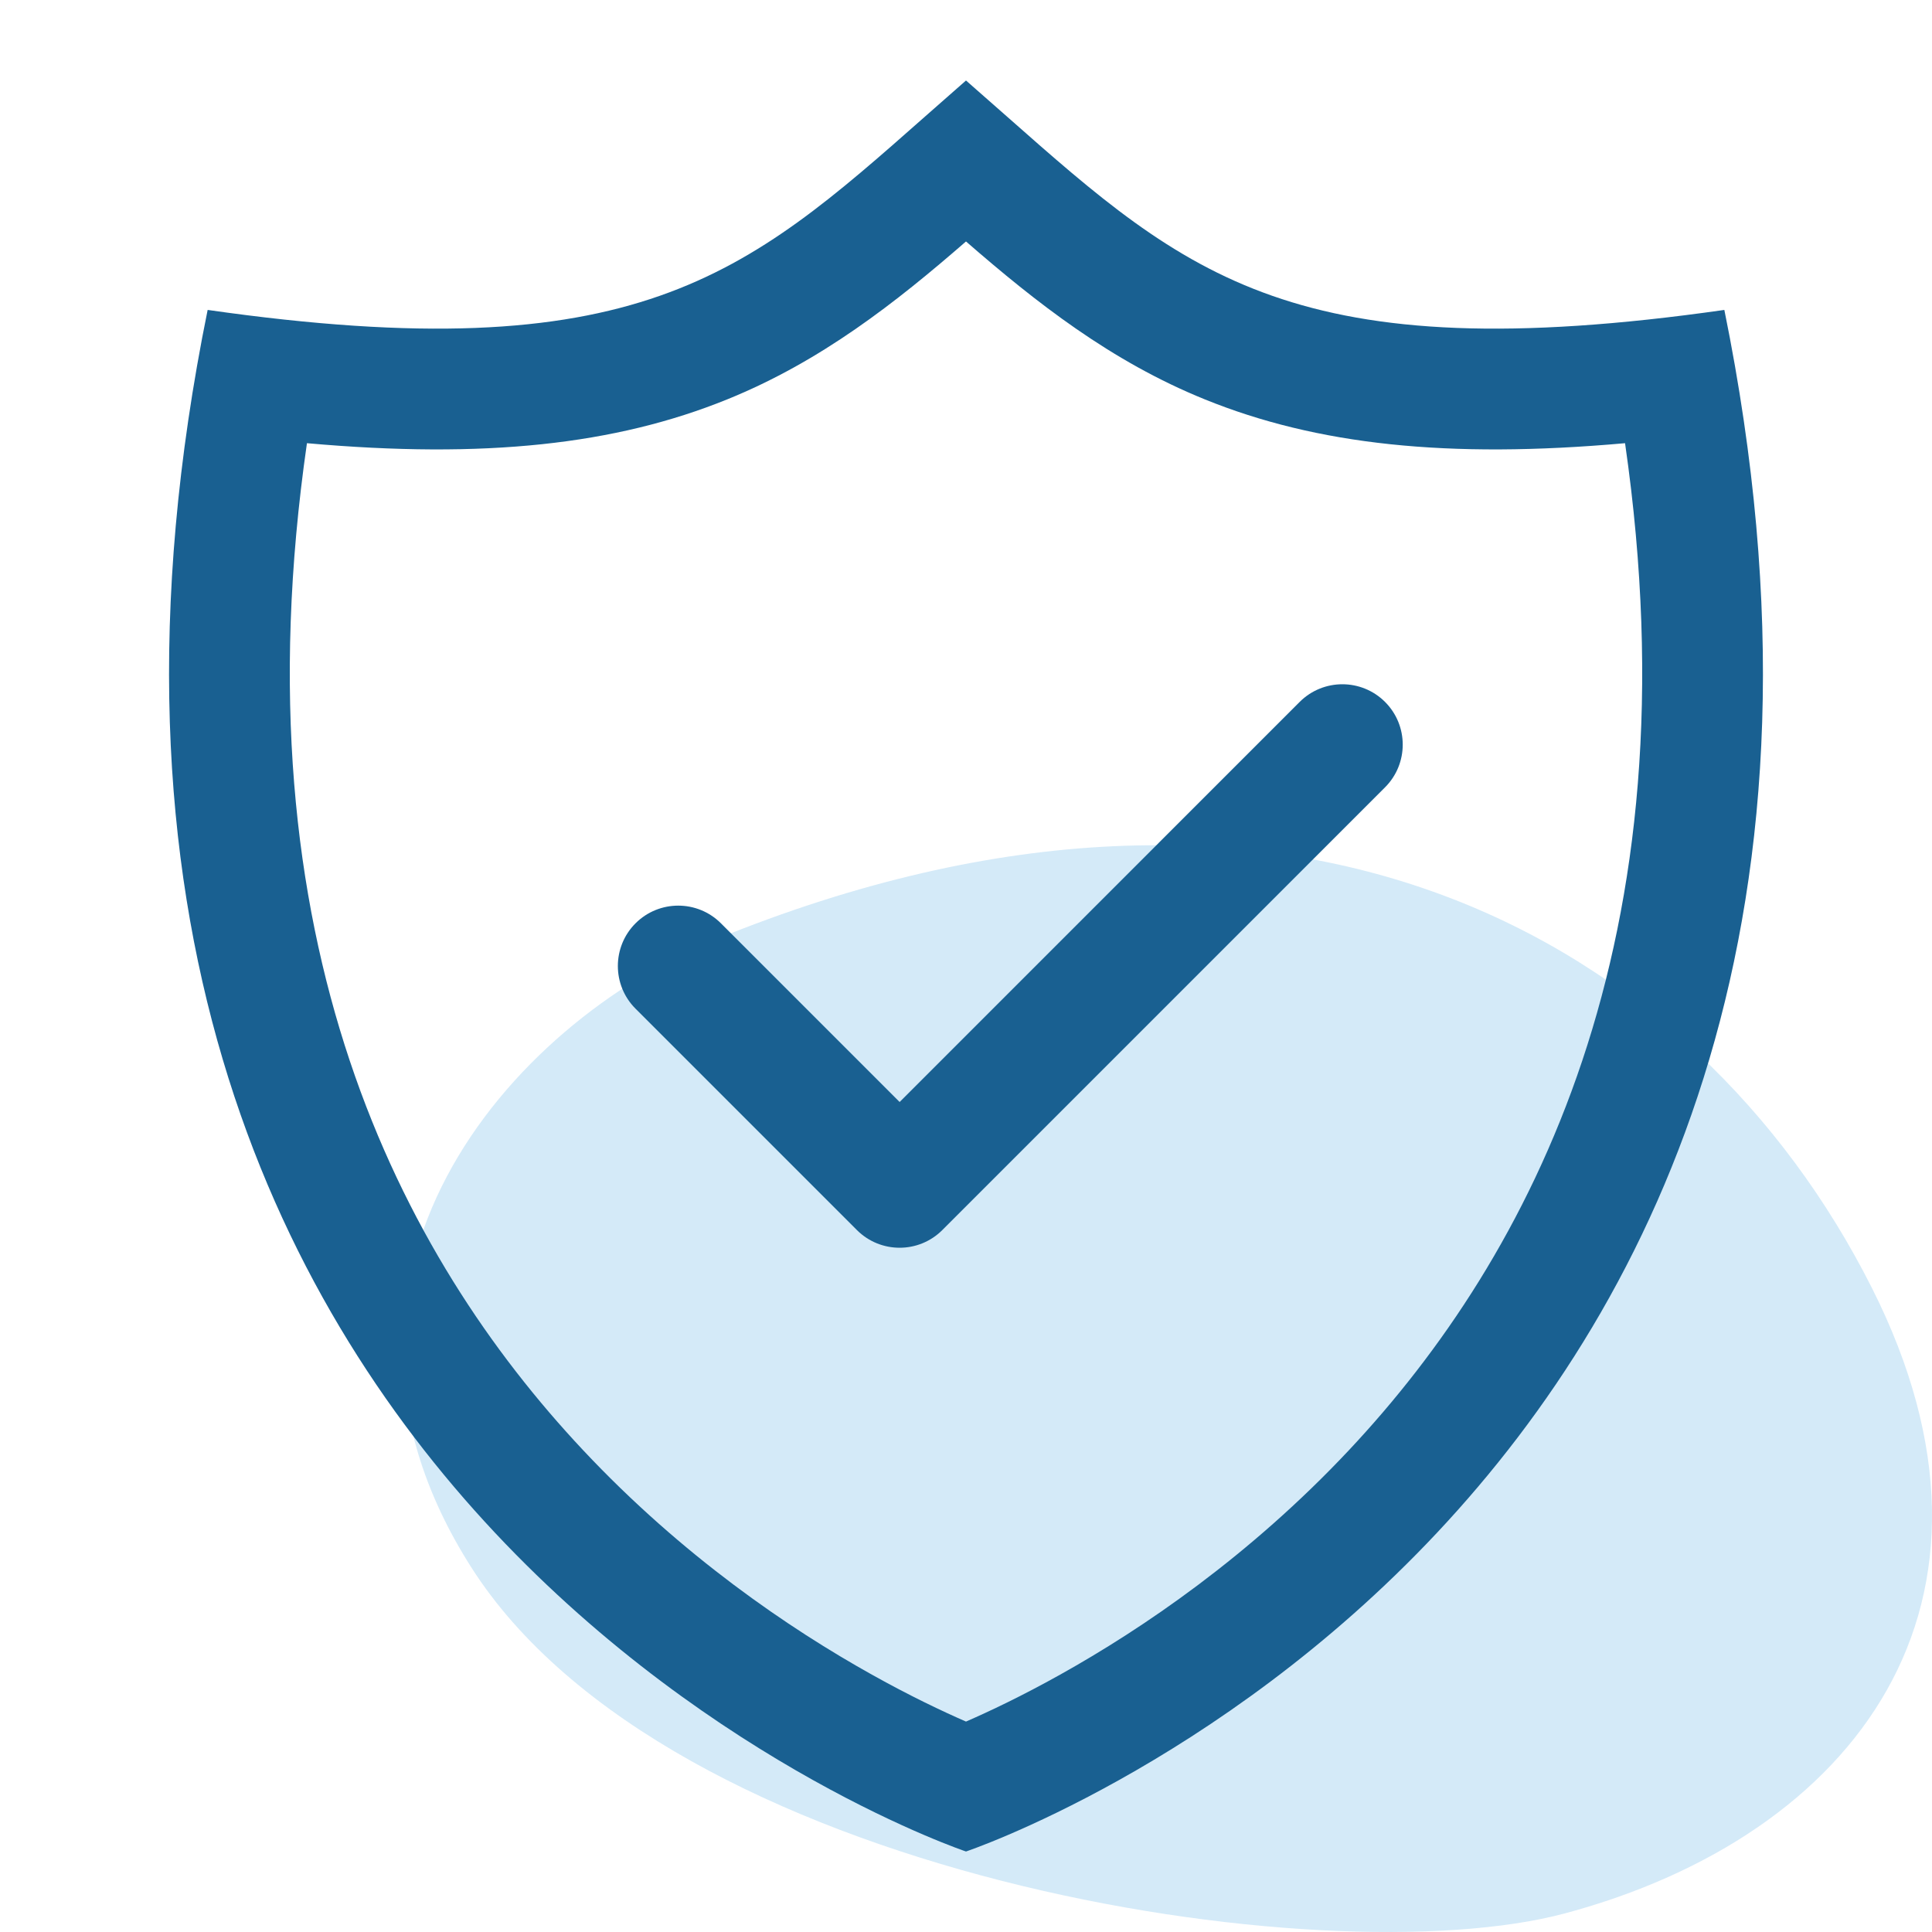
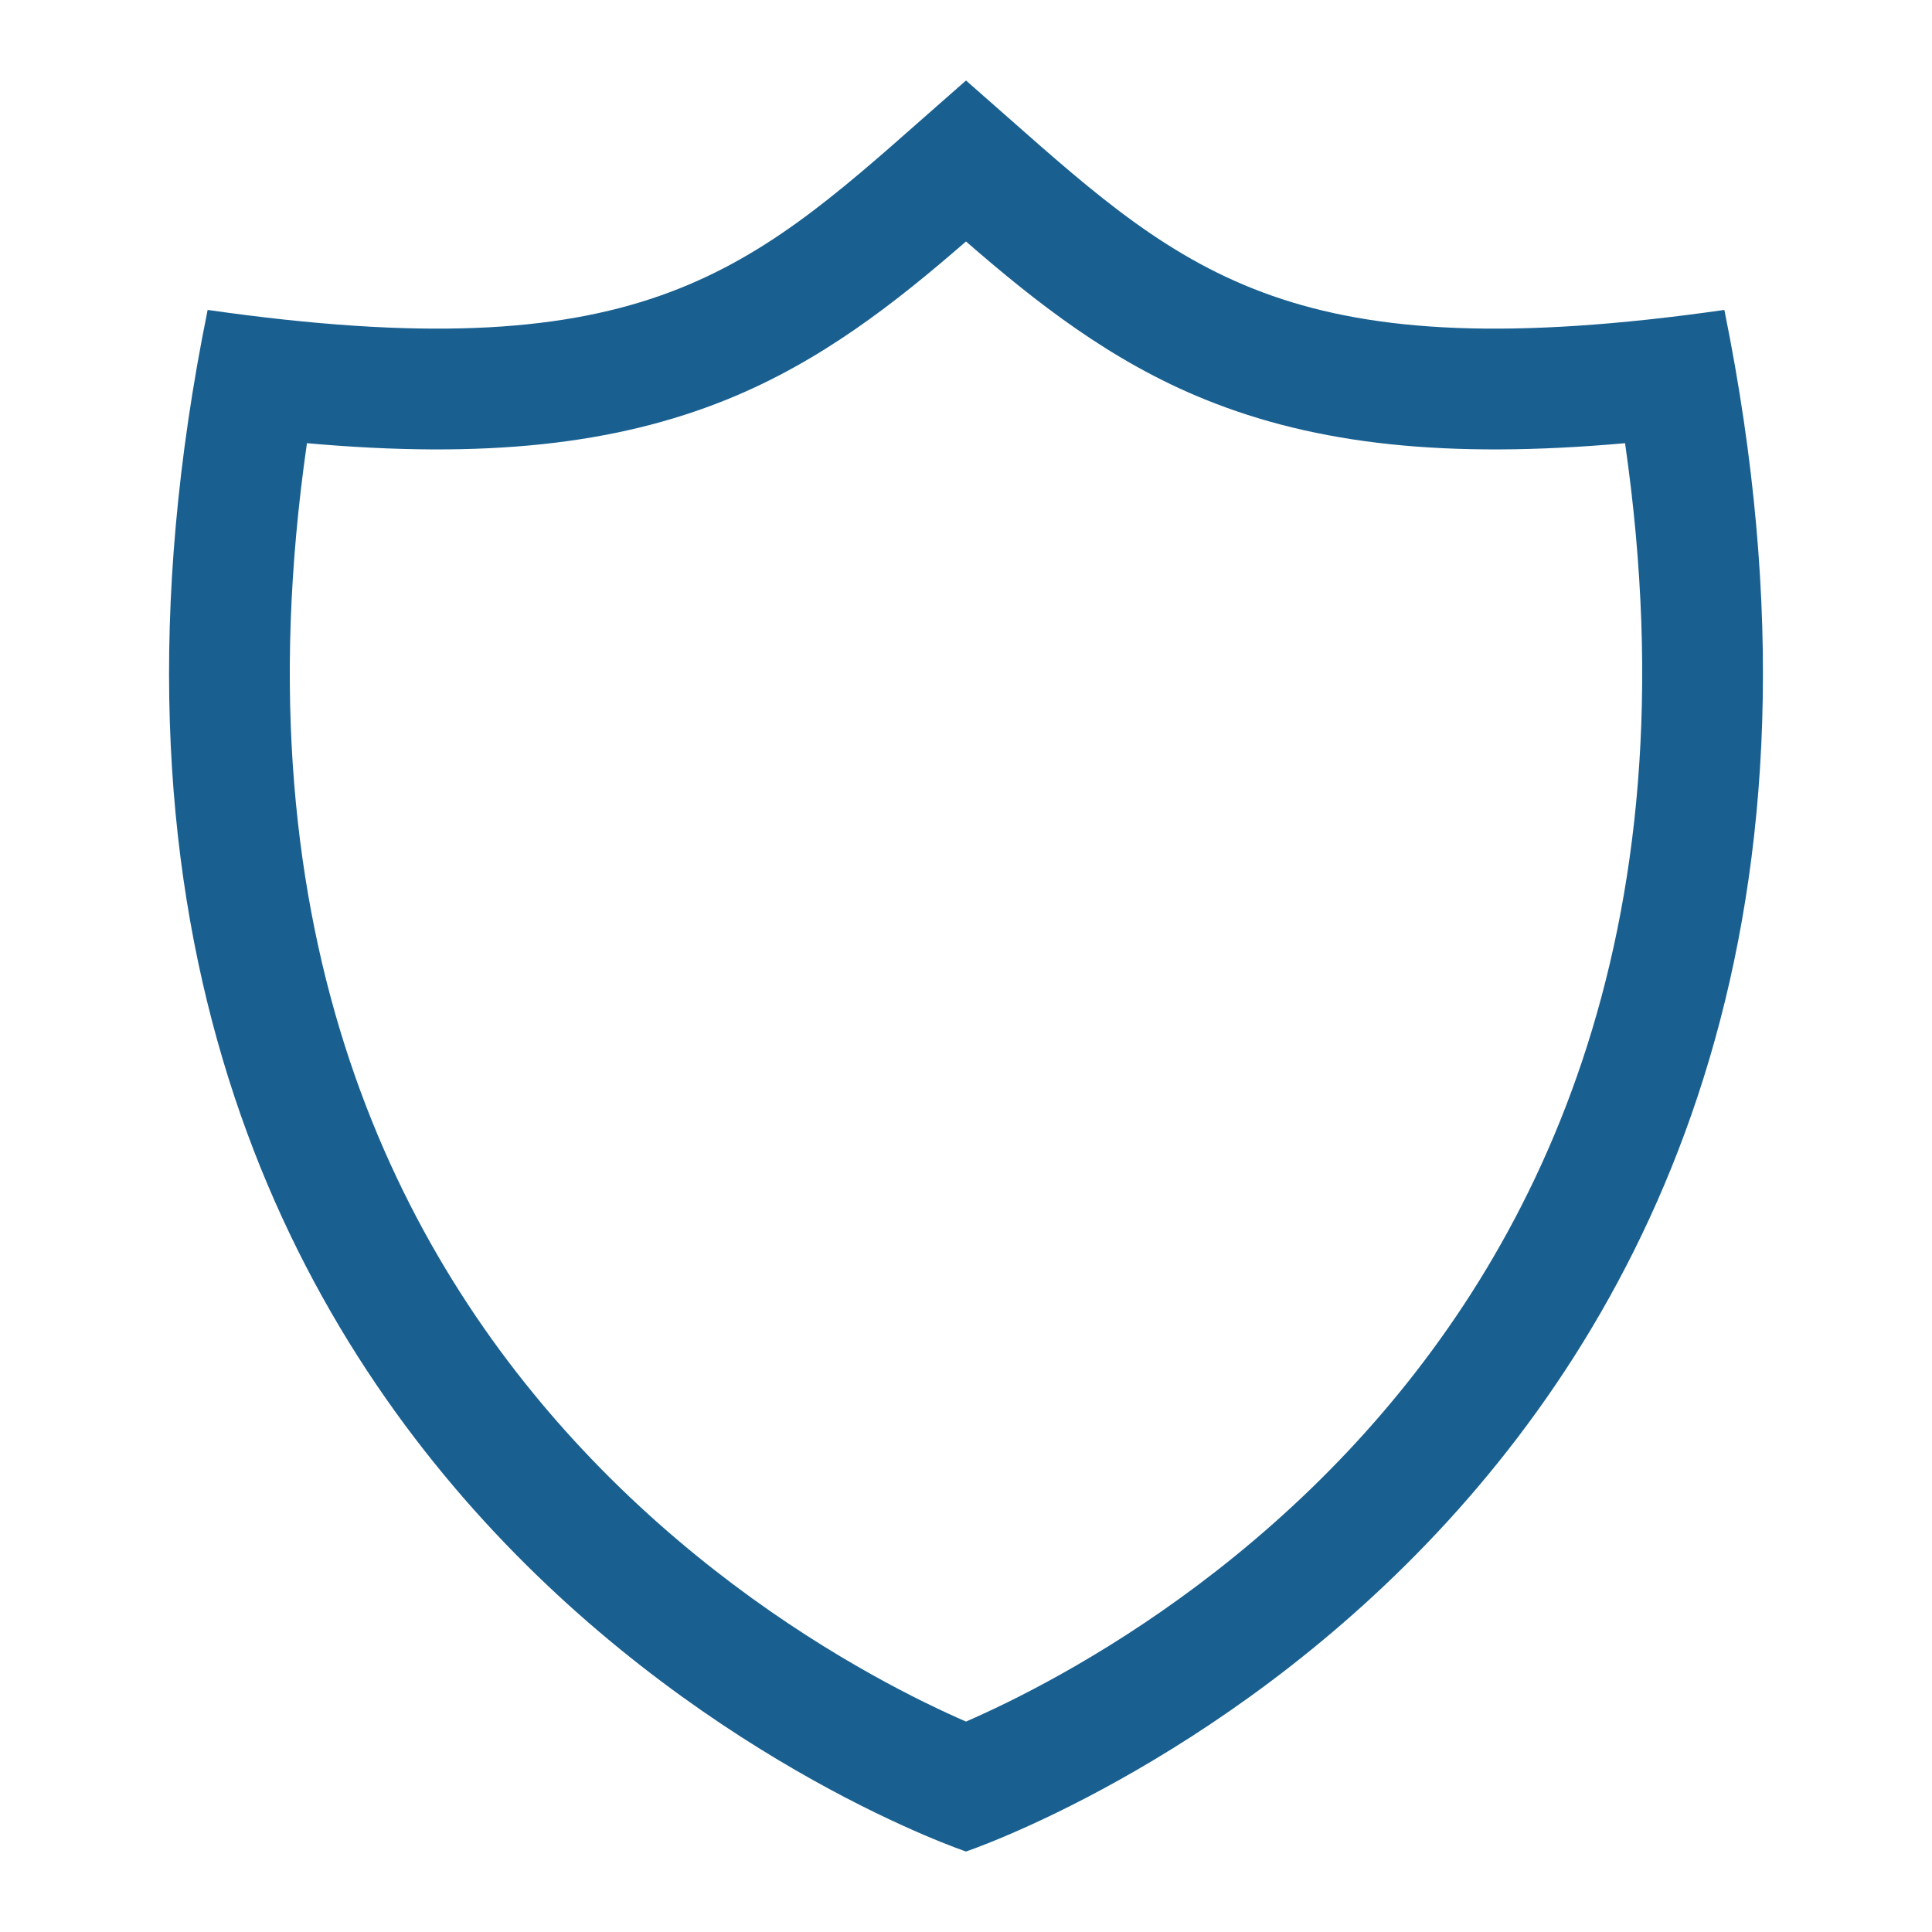
<svg xmlns="http://www.w3.org/2000/svg" width="48" height="48" viewBox="0 0 48 48" fill="none">
-   <path opacity="0.2" d="M11.699 38.925C7.131 31.729 12.671 25.424 17.765 23.345C31.998 17.538 42.123 23.309 46.504 31.993C50.471 39.854 46.076 45.607 38.882 47.537C32.896 49.142 16.599 46.644 11.699 38.925Z" fill="#2C96DF" />
  <path d="M24 42.772C24.581 42.519 25.389 42.137 26.339 41.606C28.384 40.465 31.043 38.662 33.518 36.025C38.039 31.205 42.159 23.39 40.374 11.011C35.96 11.405 32.71 11.048 29.935 9.923C27.601 8.978 25.742 7.514 24 5.999C22.258 7.514 20.399 8.978 18.066 9.923C15.29 11.048 12.041 11.405 7.626 11.011C5.841 23.39 9.961 31.205 14.483 36.025C16.957 38.662 19.616 40.465 21.662 41.606C22.612 42.137 23.42 42.519 24 42.772ZM5.159 7.7C15.82 9.223 18.511 6.846 22.994 2.885C23.319 2.598 23.653 2.303 24 2C24.347 2.303 24.681 2.598 25.006 2.885C29.49 6.846 32.181 9.223 42.841 7.7C48.934 37.64 24 46 24 46C24 46 -0.934 37.64 5.159 7.7Z" fill="#196091" />
-   <path d="M34.411 17.439C34.997 18.025 34.997 18.975 34.411 19.561L23.411 30.561C22.826 31.146 21.876 31.146 21.29 30.561L15.79 25.061C15.204 24.475 15.204 23.525 15.79 22.939C16.376 22.354 17.326 22.354 17.911 22.939L22.351 27.379L32.29 17.439C32.876 16.854 33.825 16.854 34.411 17.439Z" fill="#196091" />
</svg>